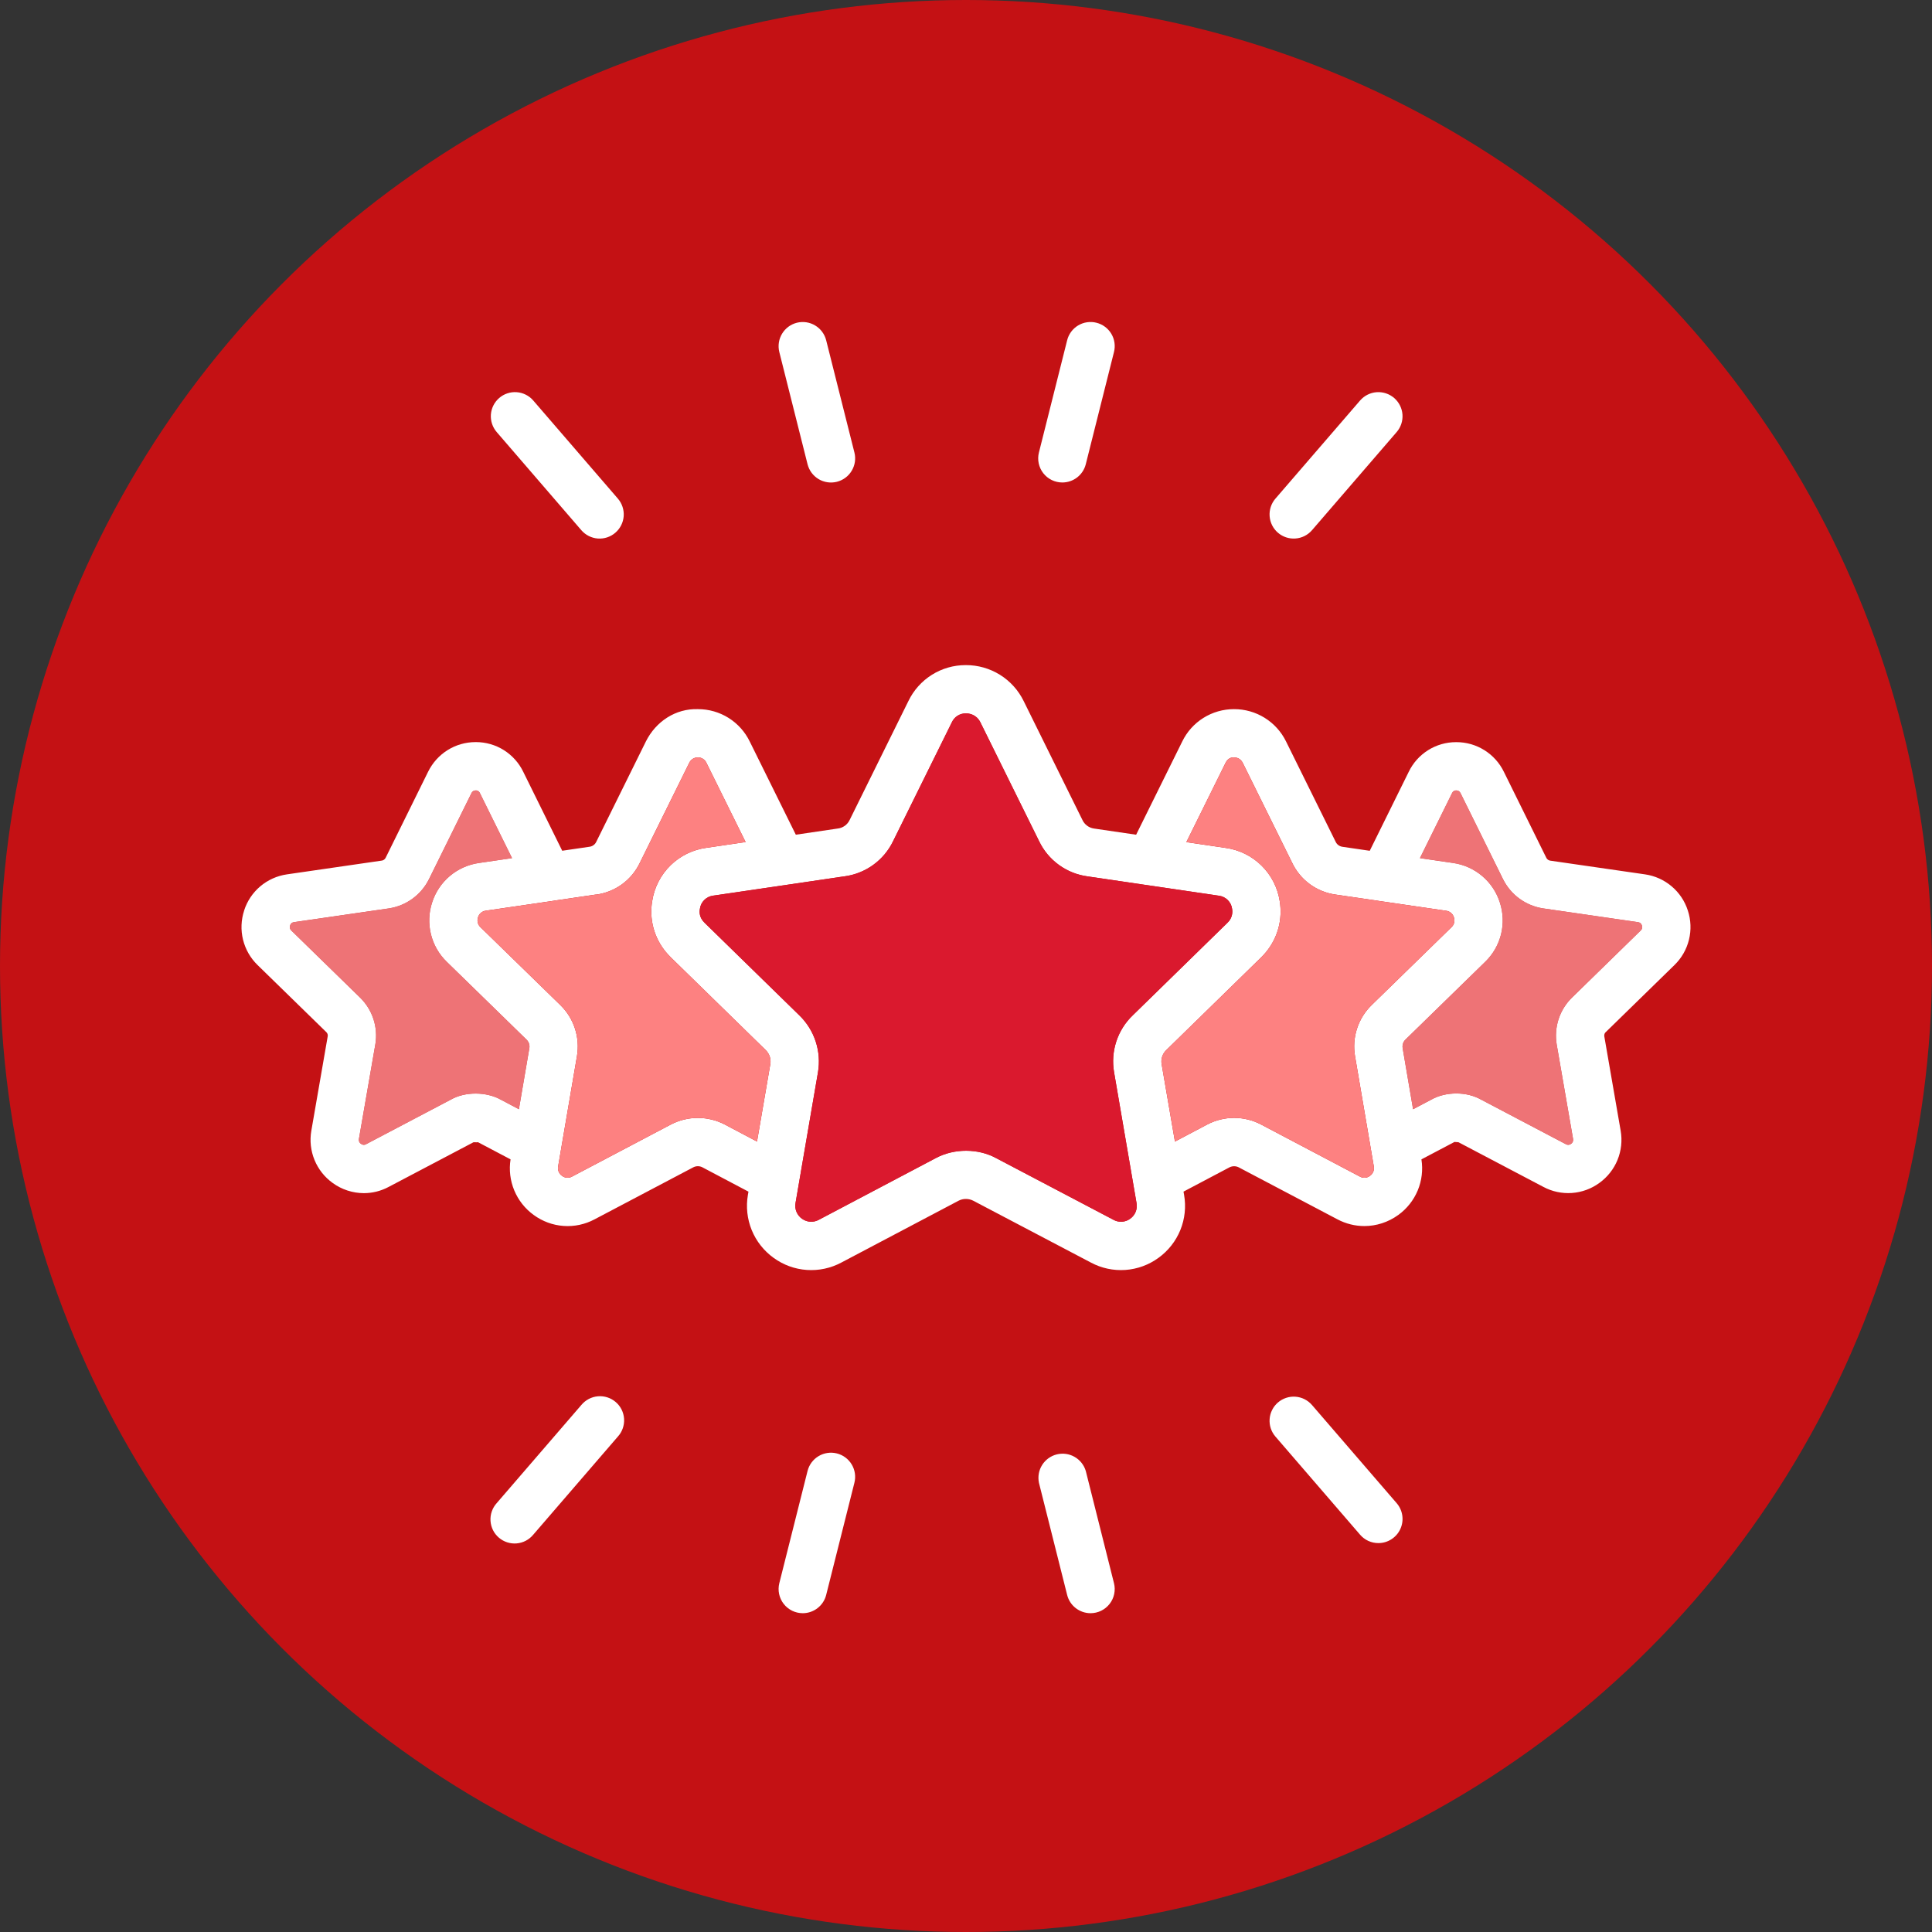
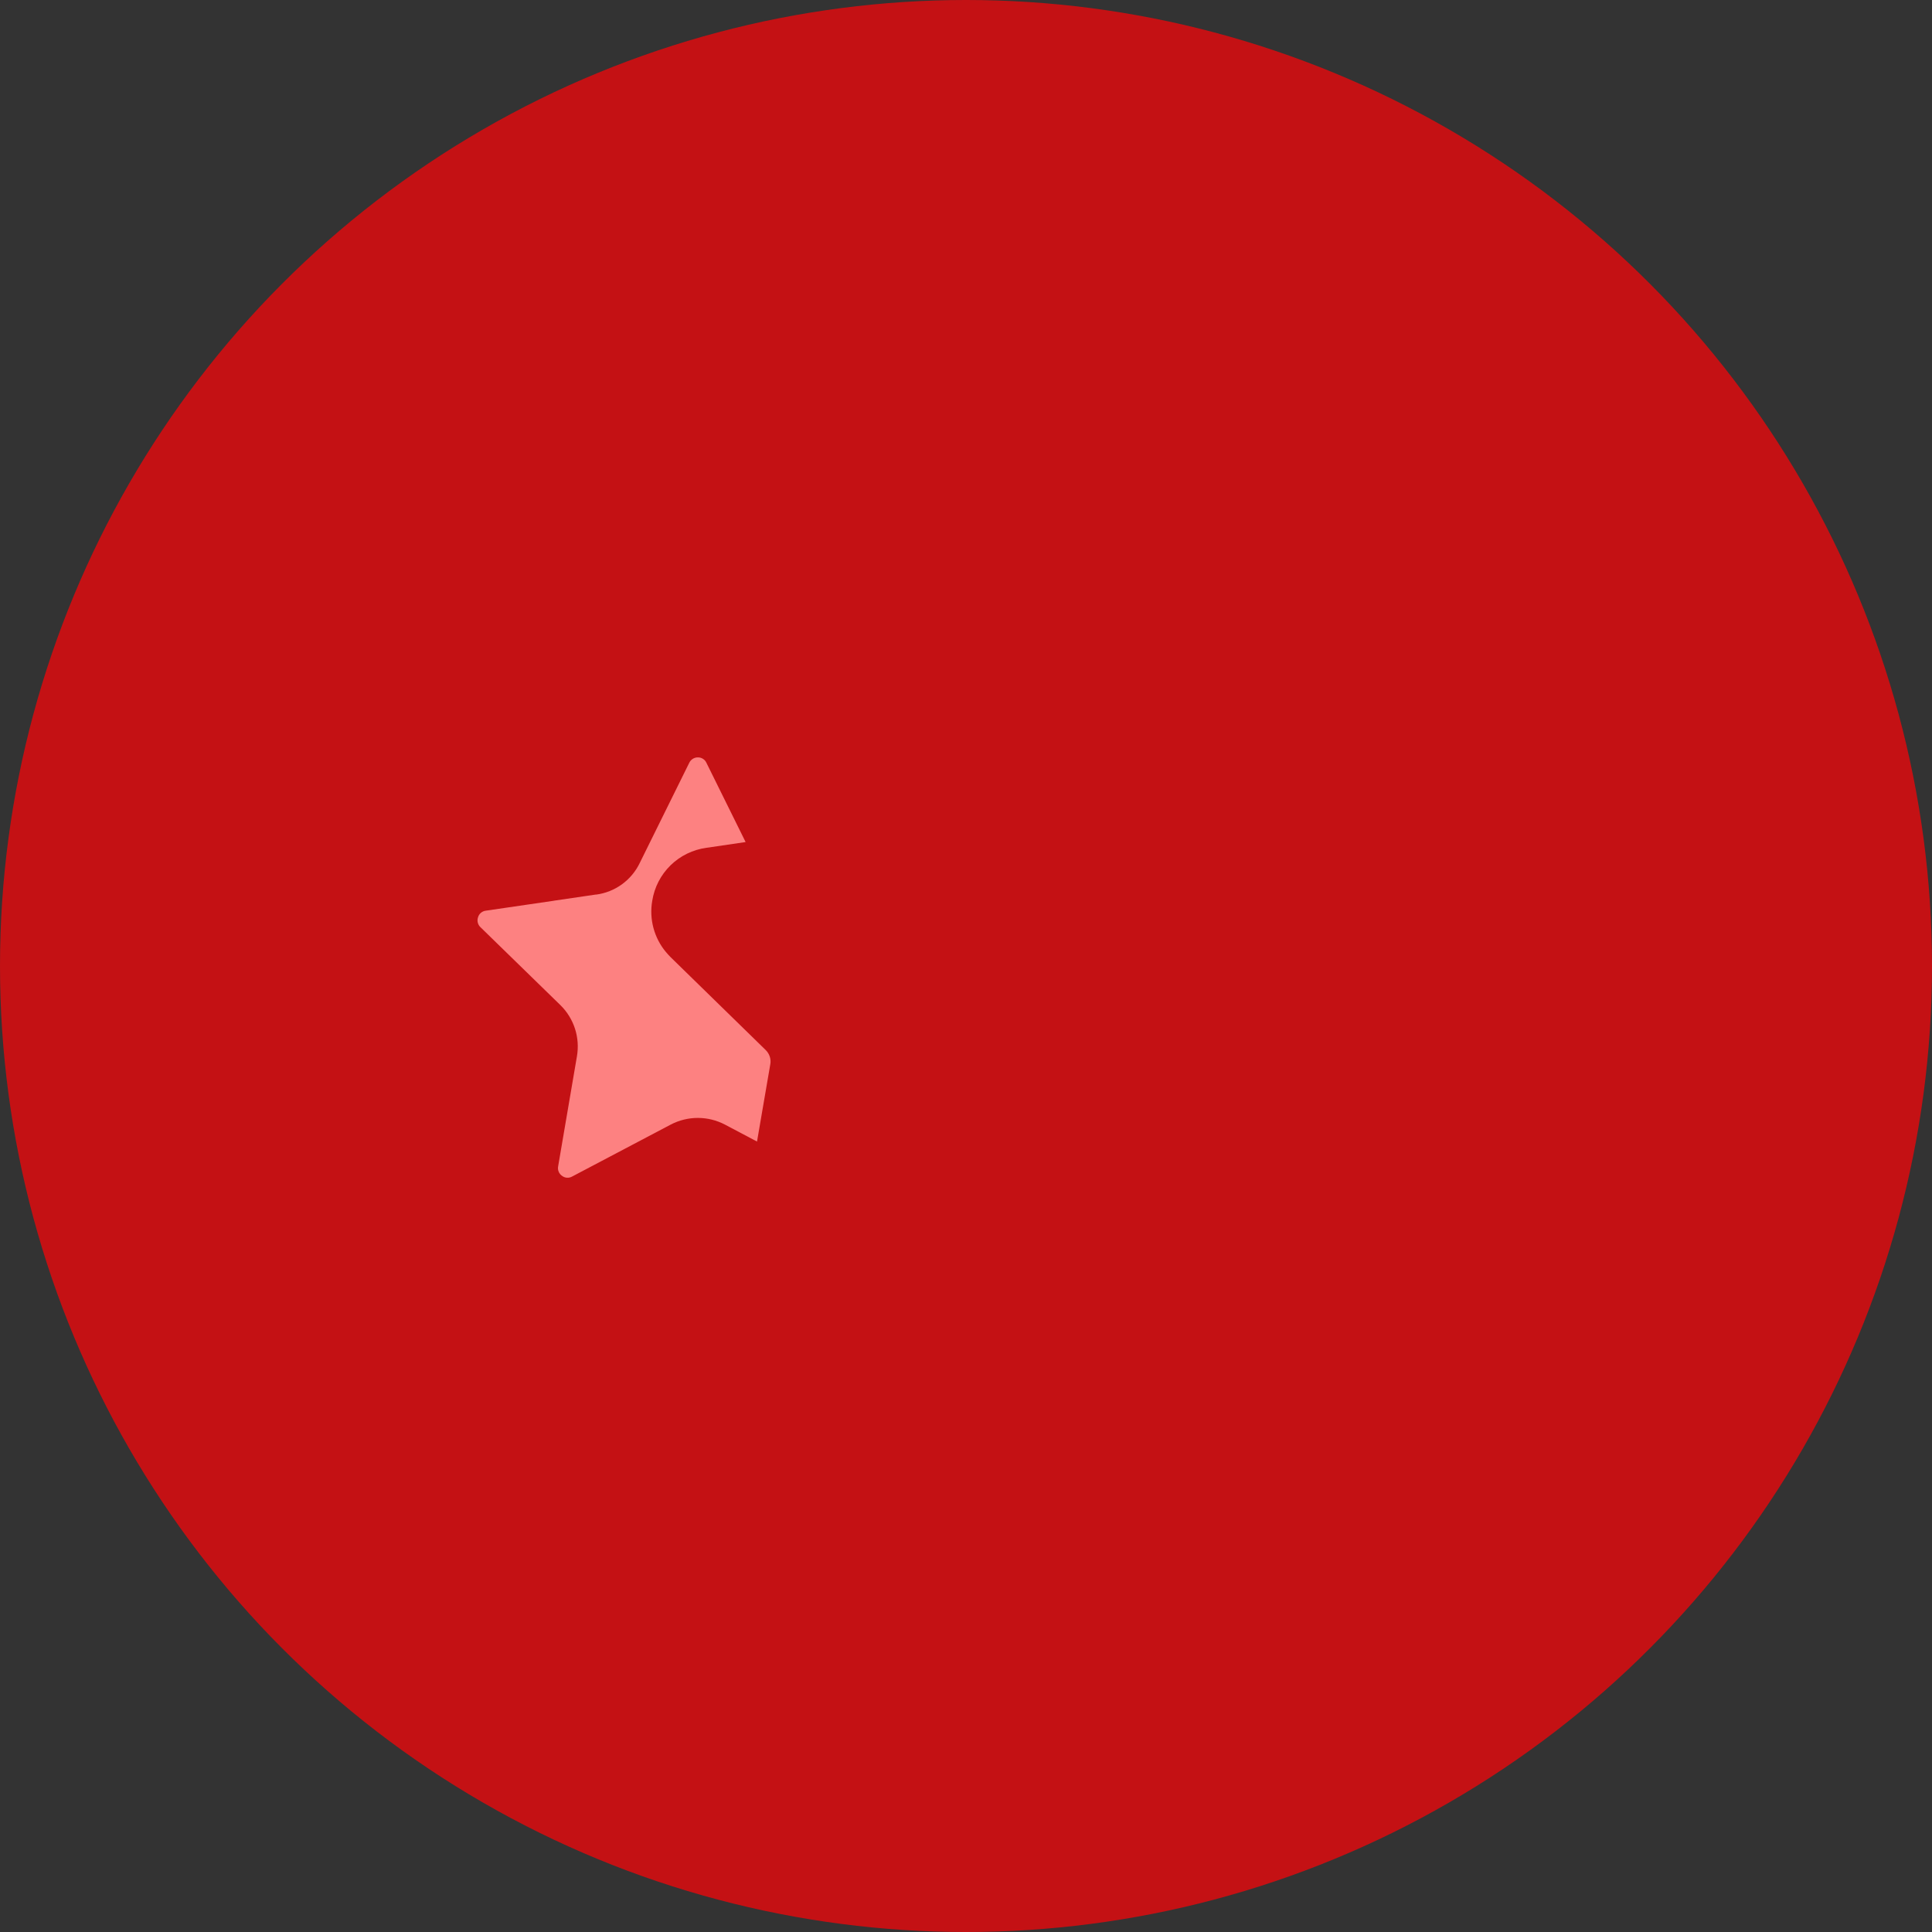
<svg xmlns="http://www.w3.org/2000/svg" width="96" height="96" viewBox="0 0 96 96" fill="none">
  <rect x="0" y="0" width="96" height="96" fill="#333333" stroke="none" />
  <circle cx="48" cy="48" r="48" fill="#C41114" />
-   <path d="M12.132 45.243C11.978 45.711 11.958 46.214 12.076 46.693C12.194 47.172 12.444 47.608 12.798 47.952L16.222 51.293C16.246 51.318 16.265 51.349 16.276 51.383C16.287 51.416 16.29 51.452 16.285 51.487L15.469 56.19C15.385 56.678 15.44 57.18 15.628 57.639C15.816 58.097 16.129 58.493 16.532 58.782C16.982 59.109 17.523 59.285 18.079 59.287C18.499 59.287 18.919 59.186 19.306 58.98L23.529 56.757H23.558C23.621 56.757 23.748 56.765 23.755 56.757L25.369 57.608C25.287 58.13 25.351 58.664 25.554 59.152C25.757 59.639 26.09 60.061 26.518 60.37C26.951 60.688 27.464 60.878 28 60.916C28.535 60.955 29.07 60.841 29.544 60.588L34.448 58.004C34.517 57.968 34.594 57.949 34.672 57.948C34.751 57.947 34.828 57.965 34.898 58.001L37.191 59.212L37.163 59.374C37.061 59.964 37.127 60.57 37.353 61.124C37.58 61.678 37.958 62.156 38.444 62.505C38.926 62.855 39.497 63.063 40.091 63.103C40.686 63.144 41.279 63.017 41.805 62.736L47.631 59.663C47.744 59.604 47.87 59.574 47.998 59.575C48.125 59.575 48.251 59.606 48.364 59.665L54.202 62.734C54.727 63.016 55.321 63.144 55.916 63.103C56.511 63.062 57.082 62.853 57.564 62.502C58.049 62.152 58.426 61.673 58.651 61.119C58.876 60.565 58.94 59.959 58.836 59.37L58.808 59.211L61.108 57.996C61.177 57.965 61.252 57.949 61.327 57.95C61.403 57.95 61.477 57.968 61.545 58.001L66.453 60.586C66.878 60.811 67.336 60.922 67.793 60.922C68.386 60.922 68.975 60.736 69.481 60.37C69.909 60.061 70.243 59.639 70.446 59.152C70.649 58.664 70.713 58.13 70.63 57.608L72.273 56.742L72.471 56.757L76.691 58.977C77.126 59.209 77.617 59.313 78.108 59.278C78.599 59.244 79.07 59.072 79.468 58.782C79.871 58.493 80.185 58.096 80.373 57.637C80.56 57.178 80.615 56.675 80.53 56.186L79.719 51.508C79.711 51.467 79.704 51.364 79.779 51.294L79.792 51.282L83.203 47.952C83.557 47.608 83.807 47.172 83.924 46.693C84.042 46.214 84.022 45.712 83.868 45.244C83.718 44.775 83.439 44.358 83.063 44.041C82.687 43.723 82.229 43.517 81.742 43.447L77.029 42.765C76.99 42.759 76.952 42.744 76.919 42.721C76.886 42.698 76.859 42.668 76.84 42.633L74.729 38.356C74.514 37.911 74.177 37.537 73.758 37.275C73.339 37.013 72.855 36.875 72.361 36.877H72.351C71.859 36.876 71.378 37.014 70.961 37.276C70.545 37.537 70.211 37.911 69.998 38.354L68.062 42.275L66.701 42.076C66.628 42.065 66.558 42.036 66.499 41.991C66.439 41.946 66.393 41.886 66.363 41.818L63.903 36.843C63.667 36.36 63.299 35.954 62.843 35.67C62.387 35.386 61.86 35.236 61.322 35.237H61.312C60.777 35.237 60.252 35.388 59.797 35.672C59.343 35.956 58.978 36.363 58.745 36.845L56.454 41.477L54.356 41.169C54.233 41.151 54.115 41.102 54.015 41.027C53.915 40.952 53.835 40.854 53.783 40.74L50.864 34.832C50.601 34.296 50.193 33.844 49.686 33.529C49.178 33.214 48.593 33.047 47.995 33.049H47.979C47.385 33.049 46.804 33.216 46.302 33.532C45.8 33.848 45.397 34.298 45.139 34.833L42.221 40.74C42.166 40.858 42.081 40.96 41.975 41.035C41.869 41.111 41.745 41.158 41.615 41.171L39.544 41.476L37.256 36.849C37.022 36.366 36.657 35.958 36.203 35.673C35.748 35.388 35.222 35.237 34.685 35.237C33.571 35.199 32.589 35.849 32.093 36.844L29.625 41.836C29.593 41.902 29.545 41.958 29.485 42C29.425 42.042 29.356 42.068 29.283 42.076L27.936 42.273L26.005 38.361C25.793 37.916 25.458 37.54 25.041 37.276C24.624 37.013 24.14 36.874 23.647 36.874H23.637C22.625 36.874 21.718 37.441 21.27 38.352L19.162 42.624C19.144 42.659 19.119 42.69 19.088 42.713C19.057 42.737 19.021 42.753 18.983 42.761L14.255 43.447C13.768 43.518 13.311 43.723 12.935 44.04C12.559 44.358 12.28 44.774 12.13 45.243H12.132ZM72.154 39.406C72.171 39.366 72.199 39.332 72.236 39.308C72.273 39.285 72.316 39.273 72.359 39.275C72.458 39.275 72.53 39.322 72.576 39.416L74.692 43.701C74.884 44.08 75.163 44.409 75.507 44.658C75.852 44.908 76.25 45.072 76.671 45.137L81.395 45.822C81.491 45.837 81.556 45.892 81.586 45.985C81.602 46.028 81.606 46.075 81.595 46.119C81.585 46.164 81.561 46.204 81.527 46.235L78.123 49.558C77.814 49.856 77.583 50.225 77.448 50.632C77.314 51.04 77.281 51.474 77.351 51.898L78.165 56.593C78.175 56.639 78.17 56.688 78.152 56.731C78.134 56.775 78.103 56.812 78.063 56.838C78.028 56.866 77.986 56.882 77.941 56.886C77.897 56.89 77.852 56.88 77.813 56.858L73.621 54.653C73.245 54.44 72.821 54.334 72.363 54.334C71.904 54.334 71.468 54.444 71.128 54.636L70.215 55.117L69.698 52.087C69.671 51.931 69.722 51.77 69.827 51.666L73.805 47.786C74.189 47.412 74.46 46.937 74.588 46.416C74.715 45.894 74.693 45.348 74.525 44.838C74.361 44.327 74.057 43.873 73.647 43.527C73.237 43.181 72.738 42.957 72.207 42.881L70.556 42.64L72.153 39.407L72.154 39.406ZM58.95 41.843L60.898 37.904C61.013 37.67 61.195 37.623 61.322 37.637C61.434 37.637 61.636 37.673 61.753 37.908L64.202 42.862C64.402 43.286 64.704 43.654 65.082 43.931C65.46 44.208 65.901 44.387 66.365 44.451L68.467 44.758L68.479 44.761L71.86 45.255C71.949 45.266 72.032 45.302 72.1 45.36C72.168 45.418 72.218 45.494 72.243 45.58C72.273 45.664 72.279 45.755 72.258 45.842C72.238 45.929 72.192 46.008 72.128 46.069L68.152 49.945C67.82 50.27 67.571 50.672 67.428 51.115C67.285 51.557 67.252 52.028 67.332 52.487L68.264 57.957C68.281 58.046 68.272 58.138 68.238 58.221C68.204 58.304 68.146 58.376 68.072 58.428C68.002 58.482 67.917 58.515 67.829 58.522C67.74 58.528 67.651 58.508 67.574 58.465L62.658 55.874C62.245 55.659 61.785 55.546 61.319 55.547C60.853 55.548 60.394 55.662 59.982 55.879L58.382 56.724L57.72 52.872C57.699 52.746 57.709 52.617 57.75 52.495C57.79 52.374 57.86 52.265 57.953 52.177L62.676 47.563C62.76 47.479 62.834 47.395 62.906 47.311L62.912 47.302C63.198 46.955 63.406 46.551 63.523 46.117C63.64 45.683 63.663 45.229 63.59 44.785C63.488 44.112 63.171 43.489 62.685 43.011C62.2 42.532 61.573 42.224 60.897 42.132L58.947 41.844L58.95 41.843ZM41.942 43.548C42.461 43.482 42.955 43.288 43.38 42.983C43.806 42.677 44.148 42.271 44.376 41.8L47.298 35.888C47.359 35.755 47.457 35.643 47.58 35.564C47.703 35.486 47.847 35.446 47.993 35.447H47.998C48.15 35.447 48.516 35.493 48.717 35.896L51.633 41.799C51.857 42.266 52.194 42.67 52.613 42.975C53.032 43.28 53.52 43.476 54.034 43.546L60.564 44.507C60.73 44.527 60.885 44.602 61.004 44.719C61.123 44.837 61.2 44.99 61.222 45.156C61.241 45.26 61.238 45.367 61.214 45.471C61.189 45.574 61.144 45.67 61.08 45.755C61.051 45.789 61.022 45.823 60.993 45.851L56.285 50.452C55.911 50.81 55.631 51.256 55.469 51.748C55.308 52.24 55.269 52.764 55.357 53.275L56.473 59.776C56.502 59.923 56.487 60.075 56.431 60.214C56.376 60.352 56.281 60.472 56.159 60.558C56.04 60.646 55.898 60.698 55.75 60.707C55.602 60.716 55.455 60.683 55.326 60.61L49.502 57.549C48.612 57.06 47.416 57.057 46.509 57.54L40.685 60.612C40.555 60.683 40.408 60.716 40.26 60.707C40.112 60.697 39.97 60.645 39.85 60.558C39.727 60.471 39.632 60.351 39.575 60.212C39.518 60.073 39.502 59.921 39.53 59.773L40.299 55.293L40.646 53.274C40.731 52.765 40.692 52.243 40.531 51.753C40.371 51.262 40.095 50.818 39.725 50.458L35.014 45.856C34.982 45.824 34.952 45.791 34.924 45.756C34.857 45.673 34.809 45.577 34.784 45.474C34.759 45.37 34.757 45.263 34.778 45.159C34.799 44.991 34.876 44.835 34.997 44.717C35.117 44.598 35.273 44.523 35.441 44.503L39.107 43.965L41.943 43.547L41.942 43.548ZM29.622 44.452C30.085 44.391 30.526 44.215 30.904 43.941C31.283 43.666 31.587 43.301 31.789 42.88L34.246 37.908C34.284 37.826 34.345 37.756 34.422 37.707C34.498 37.659 34.587 37.633 34.678 37.635C34.768 37.633 34.856 37.658 34.931 37.707C35.007 37.755 35.067 37.824 35.103 37.906L37.049 41.841L35.103 42.127C34.43 42.218 33.804 42.523 33.318 42.998C32.833 43.473 32.514 44.093 32.409 44.764C32.331 45.212 32.352 45.672 32.47 46.112C32.588 46.551 32.8 46.96 33.092 47.309C33.165 47.393 33.238 47.477 33.328 47.567L38.044 52.173C38.233 52.358 38.32 52.617 38.278 52.868L37.616 56.723L36.023 55.881C35.609 55.664 35.148 55.55 34.679 55.549C34.211 55.548 33.75 55.661 33.334 55.877L28.422 58.465C28.344 58.508 28.256 58.527 28.168 58.52C28.08 58.513 27.996 58.481 27.926 58.426C27.851 58.375 27.793 58.303 27.759 58.218C27.725 58.134 27.716 58.042 27.734 57.953L28.668 52.484C28.746 52.026 28.713 51.555 28.57 51.113C28.426 50.67 28.178 50.269 27.846 49.944L23.871 46.069C23.806 46.008 23.76 45.928 23.74 45.841C23.719 45.754 23.724 45.662 23.754 45.577C23.779 45.492 23.828 45.415 23.896 45.358C23.964 45.3 24.047 45.263 24.135 45.252L27.518 44.758L27.529 44.754L29.618 44.448L29.622 44.452ZM14.415 45.984C14.426 45.941 14.45 45.903 14.484 45.874C14.517 45.845 14.559 45.827 14.603 45.822L19.343 45.135C19.762 45.068 20.159 44.903 20.502 44.652C20.844 44.401 21.122 44.073 21.312 43.693L23.425 39.413C23.443 39.371 23.473 39.335 23.512 39.31C23.55 39.286 23.595 39.274 23.641 39.275C23.783 39.275 23.831 39.375 23.851 39.417L25.443 42.64L23.791 42.882C23.26 42.959 22.762 43.182 22.352 43.528C21.942 43.874 21.638 44.328 21.474 44.838C21.305 45.348 21.284 45.895 21.412 46.417C21.539 46.939 21.811 47.414 22.196 47.789L26.172 51.666C26.225 51.72 26.265 51.787 26.288 51.859C26.311 51.932 26.316 52.01 26.303 52.085L25.784 55.117L24.902 54.651C24.161 54.231 23.1 54.243 22.41 54.635L18.184 56.858C18.103 56.904 18.018 56.895 17.938 56.837C17.898 56.812 17.867 56.775 17.849 56.733C17.831 56.69 17.826 56.642 17.834 56.597L18.653 51.877C18.721 51.458 18.686 51.028 18.552 50.625C18.418 50.222 18.189 49.858 17.884 49.562L14.475 46.236C14.441 46.205 14.416 46.164 14.406 46.119C14.395 46.075 14.398 46.027 14.415 45.984ZM24.805 19.776C24.564 19.984 24.416 20.279 24.392 20.596C24.369 20.913 24.473 21.227 24.68 21.468L28.886 26.345C28.989 26.464 29.114 26.562 29.255 26.633C29.395 26.704 29.549 26.747 29.706 26.759C29.863 26.77 30.021 26.751 30.171 26.701C30.321 26.651 30.459 26.573 30.578 26.469C30.819 26.261 30.967 25.966 30.991 25.649C31.014 25.332 30.91 25.018 30.703 24.777L26.497 19.901C26.394 19.781 26.269 19.683 26.128 19.613C25.987 19.542 25.834 19.499 25.677 19.488C25.52 19.476 25.362 19.495 25.212 19.545C25.063 19.594 24.924 19.673 24.805 19.776ZM39.596 16.037C38.954 16.199 38.564 16.85 38.724 17.494L40.127 23.069C40.166 23.221 40.234 23.365 40.328 23.492C40.422 23.618 40.54 23.725 40.675 23.806C40.81 23.887 40.96 23.94 41.116 23.963C41.272 23.986 41.431 23.978 41.584 23.94C41.737 23.901 41.881 23.833 42.007 23.739C42.134 23.645 42.24 23.527 42.321 23.392C42.402 23.256 42.456 23.107 42.479 22.951C42.502 22.795 42.494 22.636 42.455 22.483L41.052 16.908C40.974 16.6 40.777 16.335 40.504 16.172C40.231 16.008 39.904 15.96 39.596 16.037ZM53.026 16.908L51.624 22.483C51.579 22.66 51.575 22.845 51.613 23.024C51.651 23.203 51.729 23.37 51.841 23.514C51.954 23.658 52.097 23.774 52.262 23.854C52.426 23.934 52.607 23.975 52.789 23.974C53.326 23.974 53.814 23.612 53.952 23.067L55.353 17.492C55.392 17.34 55.4 17.181 55.377 17.025C55.355 16.869 55.301 16.719 55.22 16.584C55.139 16.448 55.032 16.331 54.906 16.237C54.779 16.143 54.635 16.075 54.482 16.037C54.33 15.998 54.17 15.99 54.014 16.013C53.858 16.035 53.708 16.089 53.573 16.17C53.438 16.251 53.32 16.358 53.226 16.484C53.132 16.611 53.064 16.755 53.026 16.908ZM67.582 19.901L63.375 24.777C63.167 25.018 63.063 25.332 63.087 25.649C63.11 25.967 63.258 26.262 63.499 26.47C63.74 26.678 64.054 26.782 64.371 26.758C64.689 26.735 64.984 26.587 65.192 26.346L69.399 21.469C69.607 21.228 69.711 20.915 69.688 20.597C69.664 20.28 69.516 19.985 69.275 19.776C69.034 19.569 68.72 19.465 68.403 19.488C68.085 19.511 67.79 19.66 67.582 19.901ZM68.491 76.675C68.721 76.676 68.946 76.61 69.139 76.485C69.333 76.361 69.487 76.184 69.582 75.975C69.678 75.766 69.712 75.534 69.679 75.306C69.647 75.078 69.549 74.865 69.399 74.691L65.192 69.814C65.089 69.695 64.963 69.597 64.823 69.526C64.682 69.455 64.529 69.413 64.371 69.401C64.214 69.39 64.056 69.409 63.907 69.459C63.757 69.508 63.619 69.587 63.499 69.69C63.38 69.793 63.282 69.918 63.212 70.059C63.141 70.2 63.098 70.353 63.087 70.51C63.075 70.668 63.095 70.826 63.144 70.975C63.194 71.125 63.272 71.263 63.375 71.382L67.582 76.259C67.695 76.39 67.834 76.495 67.991 76.567C68.148 76.638 68.318 76.676 68.491 76.675ZM54.188 80.159C54.371 80.159 54.551 80.118 54.715 80.038C54.879 79.958 55.023 79.841 55.135 79.698C55.248 79.554 55.326 79.386 55.363 79.208C55.401 79.029 55.398 78.844 55.353 78.667L53.952 73.092C53.864 72.796 53.664 72.544 53.395 72.391C53.126 72.237 52.808 72.194 52.508 72.269C52.208 72.344 51.948 72.533 51.783 72.795C51.618 73.058 51.562 73.373 51.624 73.677L53.026 79.252C53.091 79.511 53.24 79.741 53.451 79.905C53.662 80.069 53.921 80.159 54.188 80.159ZM39.89 80.159C40.426 80.159 40.914 79.797 41.052 79.252L42.455 73.677C42.533 73.368 42.485 73.041 42.321 72.768C42.158 72.495 41.893 72.298 41.584 72.22C41.275 72.142 40.948 72.191 40.675 72.354C40.402 72.517 40.205 72.782 40.127 73.091L38.724 78.666C38.68 78.843 38.676 79.028 38.714 79.207C38.752 79.386 38.83 79.553 38.942 79.697C39.055 79.841 39.198 79.958 39.363 80.038C39.527 80.118 39.707 80.159 39.89 80.159ZM26.497 76.258L30.703 71.381C30.81 71.263 30.892 71.124 30.945 70.973C30.998 70.822 31.02 70.662 31.01 70.502C31 70.343 30.959 70.186 30.888 70.043C30.817 69.9 30.718 69.772 30.596 69.668C30.475 69.564 30.335 69.484 30.182 69.435C30.03 69.386 29.87 69.367 29.71 69.381C29.551 69.395 29.396 69.44 29.255 69.514C29.113 69.589 28.988 69.691 28.886 69.814L24.68 74.691C24.573 74.809 24.491 74.948 24.438 75.099C24.385 75.25 24.363 75.41 24.373 75.57C24.383 75.729 24.424 75.885 24.495 76.029C24.566 76.172 24.665 76.3 24.787 76.404C24.908 76.508 25.048 76.588 25.201 76.637C25.353 76.686 25.513 76.705 25.672 76.691C25.832 76.677 25.987 76.632 26.128 76.558C26.27 76.483 26.395 76.381 26.497 76.258Z" fill="white" />
-   <path d="M41.942 43.548C42.461 43.482 42.955 43.288 43.38 42.983C43.806 42.677 44.148 42.271 44.376 41.8L47.298 35.888C47.359 35.755 47.457 35.643 47.58 35.564C47.703 35.486 47.847 35.446 47.993 35.447H47.998C48.15 35.447 48.516 35.493 48.717 35.896L51.633 41.799C51.857 42.266 52.194 42.67 52.613 42.975C53.032 43.28 53.52 43.476 54.034 43.546L60.564 44.507C60.73 44.527 60.885 44.602 61.004 44.719C61.123 44.837 61.2 44.99 61.222 45.156C61.241 45.26 61.238 45.367 61.214 45.471C61.189 45.574 61.144 45.67 61.08 45.755C61.051 45.789 61.022 45.823 60.993 45.851L56.285 50.452C55.911 50.81 55.631 51.256 55.469 51.748C55.308 52.24 55.269 52.764 55.357 53.275L56.473 59.776C56.502 59.923 56.487 60.075 56.431 60.214C56.376 60.352 56.281 60.472 56.159 60.558C56.04 60.646 55.898 60.698 55.75 60.707C55.602 60.716 55.455 60.683 55.326 60.61L49.502 57.549C48.612 57.06 47.416 57.057 46.509 57.54L40.685 60.612C40.555 60.683 40.408 60.716 40.26 60.707C40.112 60.697 39.97 60.645 39.85 60.558C39.727 60.471 39.632 60.351 39.575 60.212C39.518 60.073 39.502 59.921 39.53 59.773L40.299 55.293L40.646 53.274C40.731 52.765 40.692 52.243 40.531 51.753C40.371 51.262 40.095 50.818 39.725 50.458L35.014 45.856C34.982 45.824 34.952 45.791 34.924 45.756C34.857 45.673 34.809 45.577 34.784 45.474C34.759 45.37 34.757 45.263 34.778 45.159C34.799 44.991 34.876 44.835 34.997 44.717C35.117 44.598 35.273 44.523 35.441 44.503L39.107 43.965L41.943 43.547L41.942 43.548Z" fill="#DA192E" />
-   <path d="M58.95 41.843L60.898 37.904C61.013 37.67 61.195 37.623 61.322 37.637C61.434 37.637 61.636 37.673 61.753 37.908L64.202 42.862C64.402 43.286 64.704 43.654 65.082 43.931C65.46 44.208 65.901 44.387 66.365 44.451L68.467 44.758L68.479 44.761L71.86 45.255C71.949 45.266 72.032 45.302 72.1 45.36C72.168 45.418 72.218 45.494 72.243 45.58C72.273 45.664 72.279 45.755 72.258 45.842C72.238 45.929 72.192 46.008 72.128 46.069L68.152 49.945C67.82 50.27 67.571 50.672 67.428 51.115C67.285 51.557 67.252 52.028 67.332 52.487L68.264 57.957C68.281 58.046 68.272 58.138 68.238 58.221C68.204 58.304 68.146 58.376 68.072 58.428C68.002 58.482 67.917 58.515 67.829 58.522C67.74 58.528 67.651 58.508 67.574 58.465L62.658 55.874C62.245 55.659 61.785 55.546 61.319 55.547C60.853 55.548 60.394 55.662 59.982 55.879L58.382 56.724L57.72 52.872C57.699 52.746 57.709 52.617 57.75 52.495C57.79 52.374 57.86 52.265 57.953 52.177L62.676 47.563C62.76 47.479 62.834 47.395 62.906 47.311L62.912 47.302C63.198 46.955 63.406 46.551 63.523 46.117C63.64 45.683 63.663 45.229 63.59 44.785C63.488 44.112 63.171 43.489 62.685 43.011C62.2 42.532 61.573 42.224 60.897 42.132L58.947 41.844L58.95 41.843Z" fill="#FD8181" />
  <path d="M29.622 44.452C30.085 44.391 30.526 44.215 30.904 43.941C31.283 43.666 31.587 43.301 31.789 42.88L34.246 37.908C34.284 37.826 34.345 37.756 34.422 37.707C34.498 37.659 34.587 37.633 34.678 37.635C34.768 37.633 34.856 37.658 34.931 37.707C35.007 37.755 35.067 37.824 35.103 37.906L37.049 41.841L35.103 42.127C34.43 42.218 33.804 42.523 33.318 42.998C32.833 43.473 32.514 44.093 32.409 44.764C32.331 45.212 32.352 45.672 32.47 46.112C32.588 46.551 32.8 46.96 33.092 47.309C33.165 47.393 33.238 47.477 33.328 47.567L38.044 52.173C38.233 52.358 38.32 52.617 38.278 52.868L37.616 56.723L36.023 55.881C35.609 55.664 35.148 55.55 34.679 55.549C34.211 55.548 33.75 55.661 33.334 55.877L28.422 58.465C28.344 58.508 28.256 58.527 28.168 58.52C28.08 58.513 27.996 58.481 27.926 58.426C27.851 58.375 27.793 58.303 27.759 58.218C27.725 58.134 27.716 58.042 27.734 57.953L28.668 52.484C28.746 52.026 28.713 51.555 28.57 51.113C28.426 50.67 28.178 50.269 27.846 49.944L23.871 46.069C23.806 46.008 23.76 45.928 23.74 45.841C23.719 45.754 23.724 45.662 23.754 45.577C23.779 45.492 23.828 45.415 23.896 45.358C23.964 45.3 24.047 45.263 24.135 45.252L27.518 44.758L27.529 44.754L29.618 44.448L29.622 44.452Z" fill="#FD8181" />
-   <path d="M72.154 39.406C72.171 39.366 72.199 39.332 72.236 39.308C72.273 39.285 72.316 39.273 72.359 39.275C72.458 39.275 72.53 39.322 72.576 39.416L74.692 43.701C74.884 44.08 75.163 44.409 75.507 44.658C75.852 44.908 76.25 45.072 76.671 45.137L81.395 45.822C81.491 45.837 81.556 45.892 81.586 45.985C81.602 46.028 81.606 46.075 81.595 46.119C81.585 46.164 81.561 46.204 81.527 46.235L78.123 49.558C77.814 49.856 77.583 50.225 77.448 50.632C77.314 51.04 77.281 51.474 77.351 51.898L78.165 56.593C78.175 56.639 78.17 56.688 78.152 56.731C78.134 56.775 78.103 56.812 78.063 56.838C78.028 56.866 77.986 56.882 77.941 56.886C77.897 56.89 77.852 56.88 77.813 56.858L73.621 54.653C73.245 54.44 72.821 54.334 72.363 54.334C71.904 54.334 71.468 54.444 71.128 54.636L70.215 55.117L69.698 52.087C69.671 51.931 69.722 51.77 69.827 51.666L73.805 47.786C74.189 47.412 74.46 46.937 74.588 46.416C74.715 45.894 74.693 45.348 74.525 44.838C74.361 44.327 74.057 43.873 73.647 43.527C73.237 43.181 72.738 42.957 72.207 42.881L70.556 42.64L72.153 39.407L72.154 39.406Z" fill="#F88C8E" fill-opacity="0.8" />
-   <path d="M14.415 45.984C14.426 45.941 14.45 45.903 14.484 45.874C14.517 45.845 14.559 45.827 14.603 45.822L19.343 45.135C19.762 45.068 20.159 44.903 20.502 44.652C20.844 44.401 21.122 44.073 21.312 43.693L23.425 39.413C23.443 39.371 23.473 39.335 23.512 39.31C23.55 39.286 23.595 39.274 23.641 39.275C23.783 39.275 23.831 39.375 23.851 39.417L25.443 42.64L23.791 42.882C23.26 42.959 22.762 43.182 22.352 43.528C21.942 43.874 21.638 44.328 21.474 44.838C21.305 45.348 21.284 45.895 21.412 46.417C21.539 46.939 21.811 47.414 22.196 47.789L26.172 51.666C26.225 51.72 26.265 51.787 26.288 51.859C26.311 51.932 26.316 52.01 26.303 52.085L25.784 55.117L24.902 54.651C24.161 54.231 23.1 54.243 22.41 54.635L18.184 56.858C18.103 56.904 18.018 56.895 17.938 56.837C17.898 56.812 17.867 56.775 17.849 56.733C17.831 56.69 17.826 56.642 17.834 56.597L18.653 51.877C18.721 51.458 18.686 51.028 18.552 50.625C18.418 50.222 18.189 49.858 17.884 49.562L14.475 46.236C14.441 46.205 14.416 46.164 14.406 46.119C14.395 46.075 14.398 46.027 14.415 45.984Z" fill="#F88C8E" fill-opacity="0.8" />
</svg>